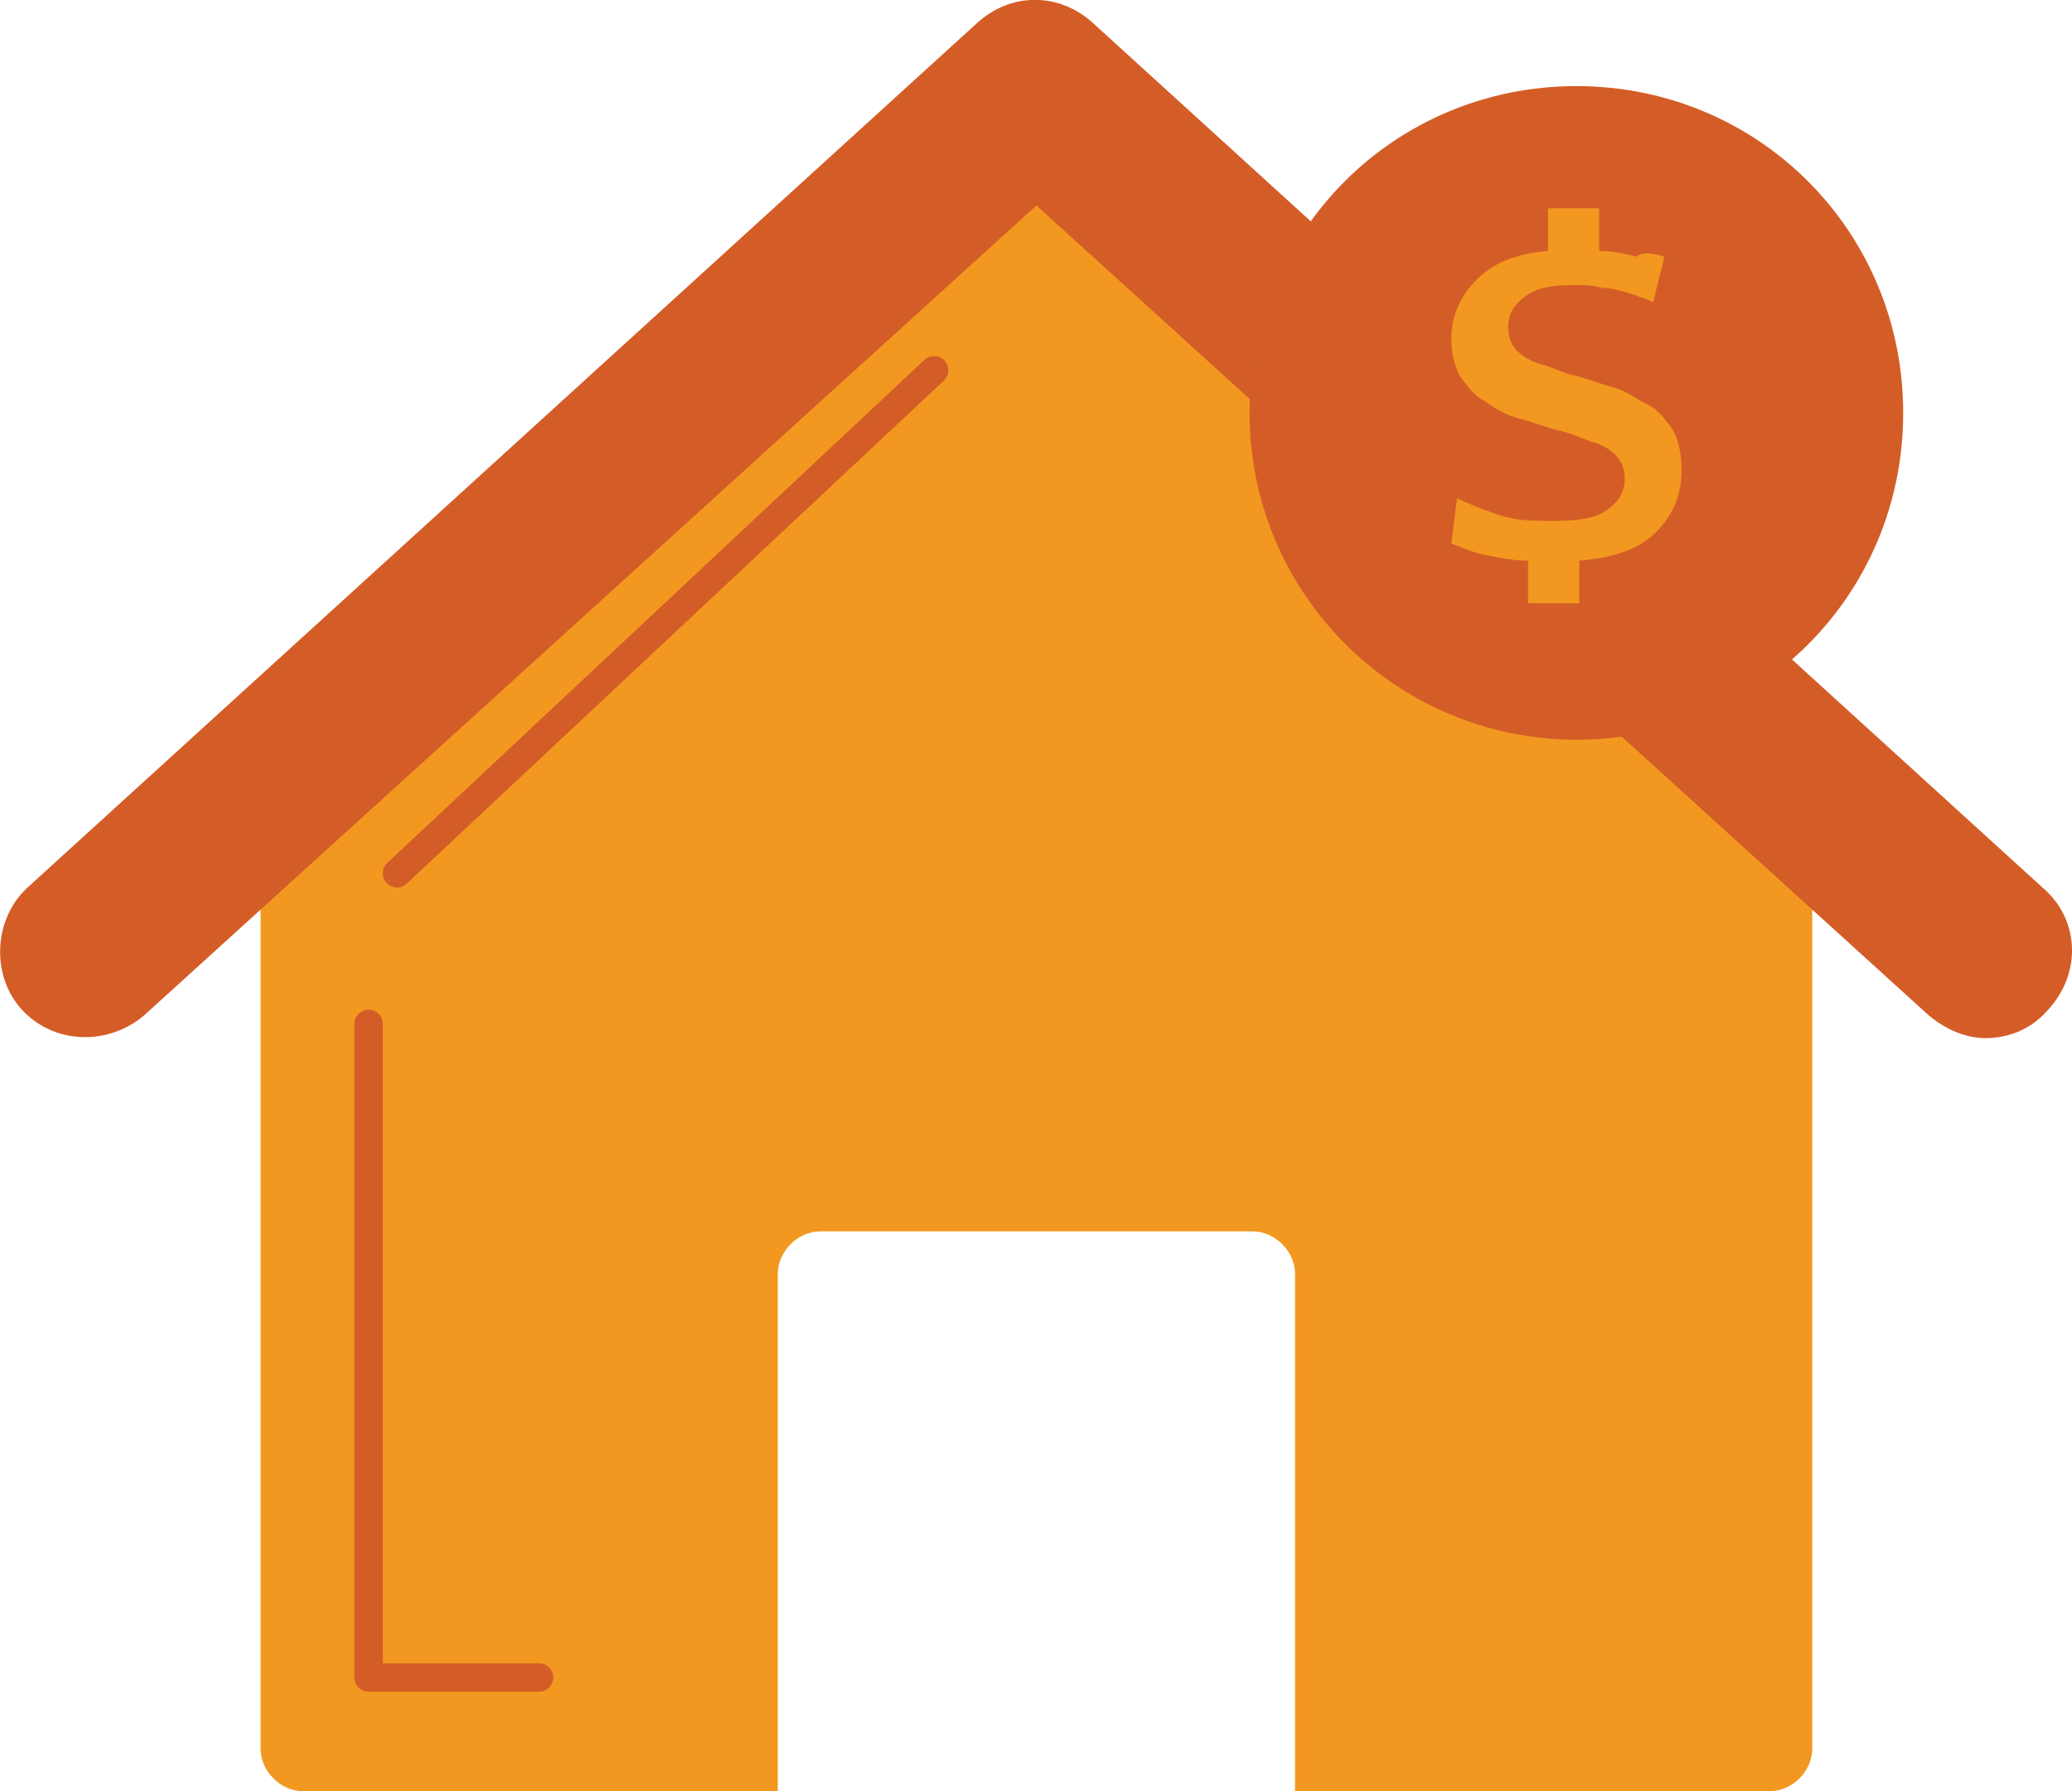
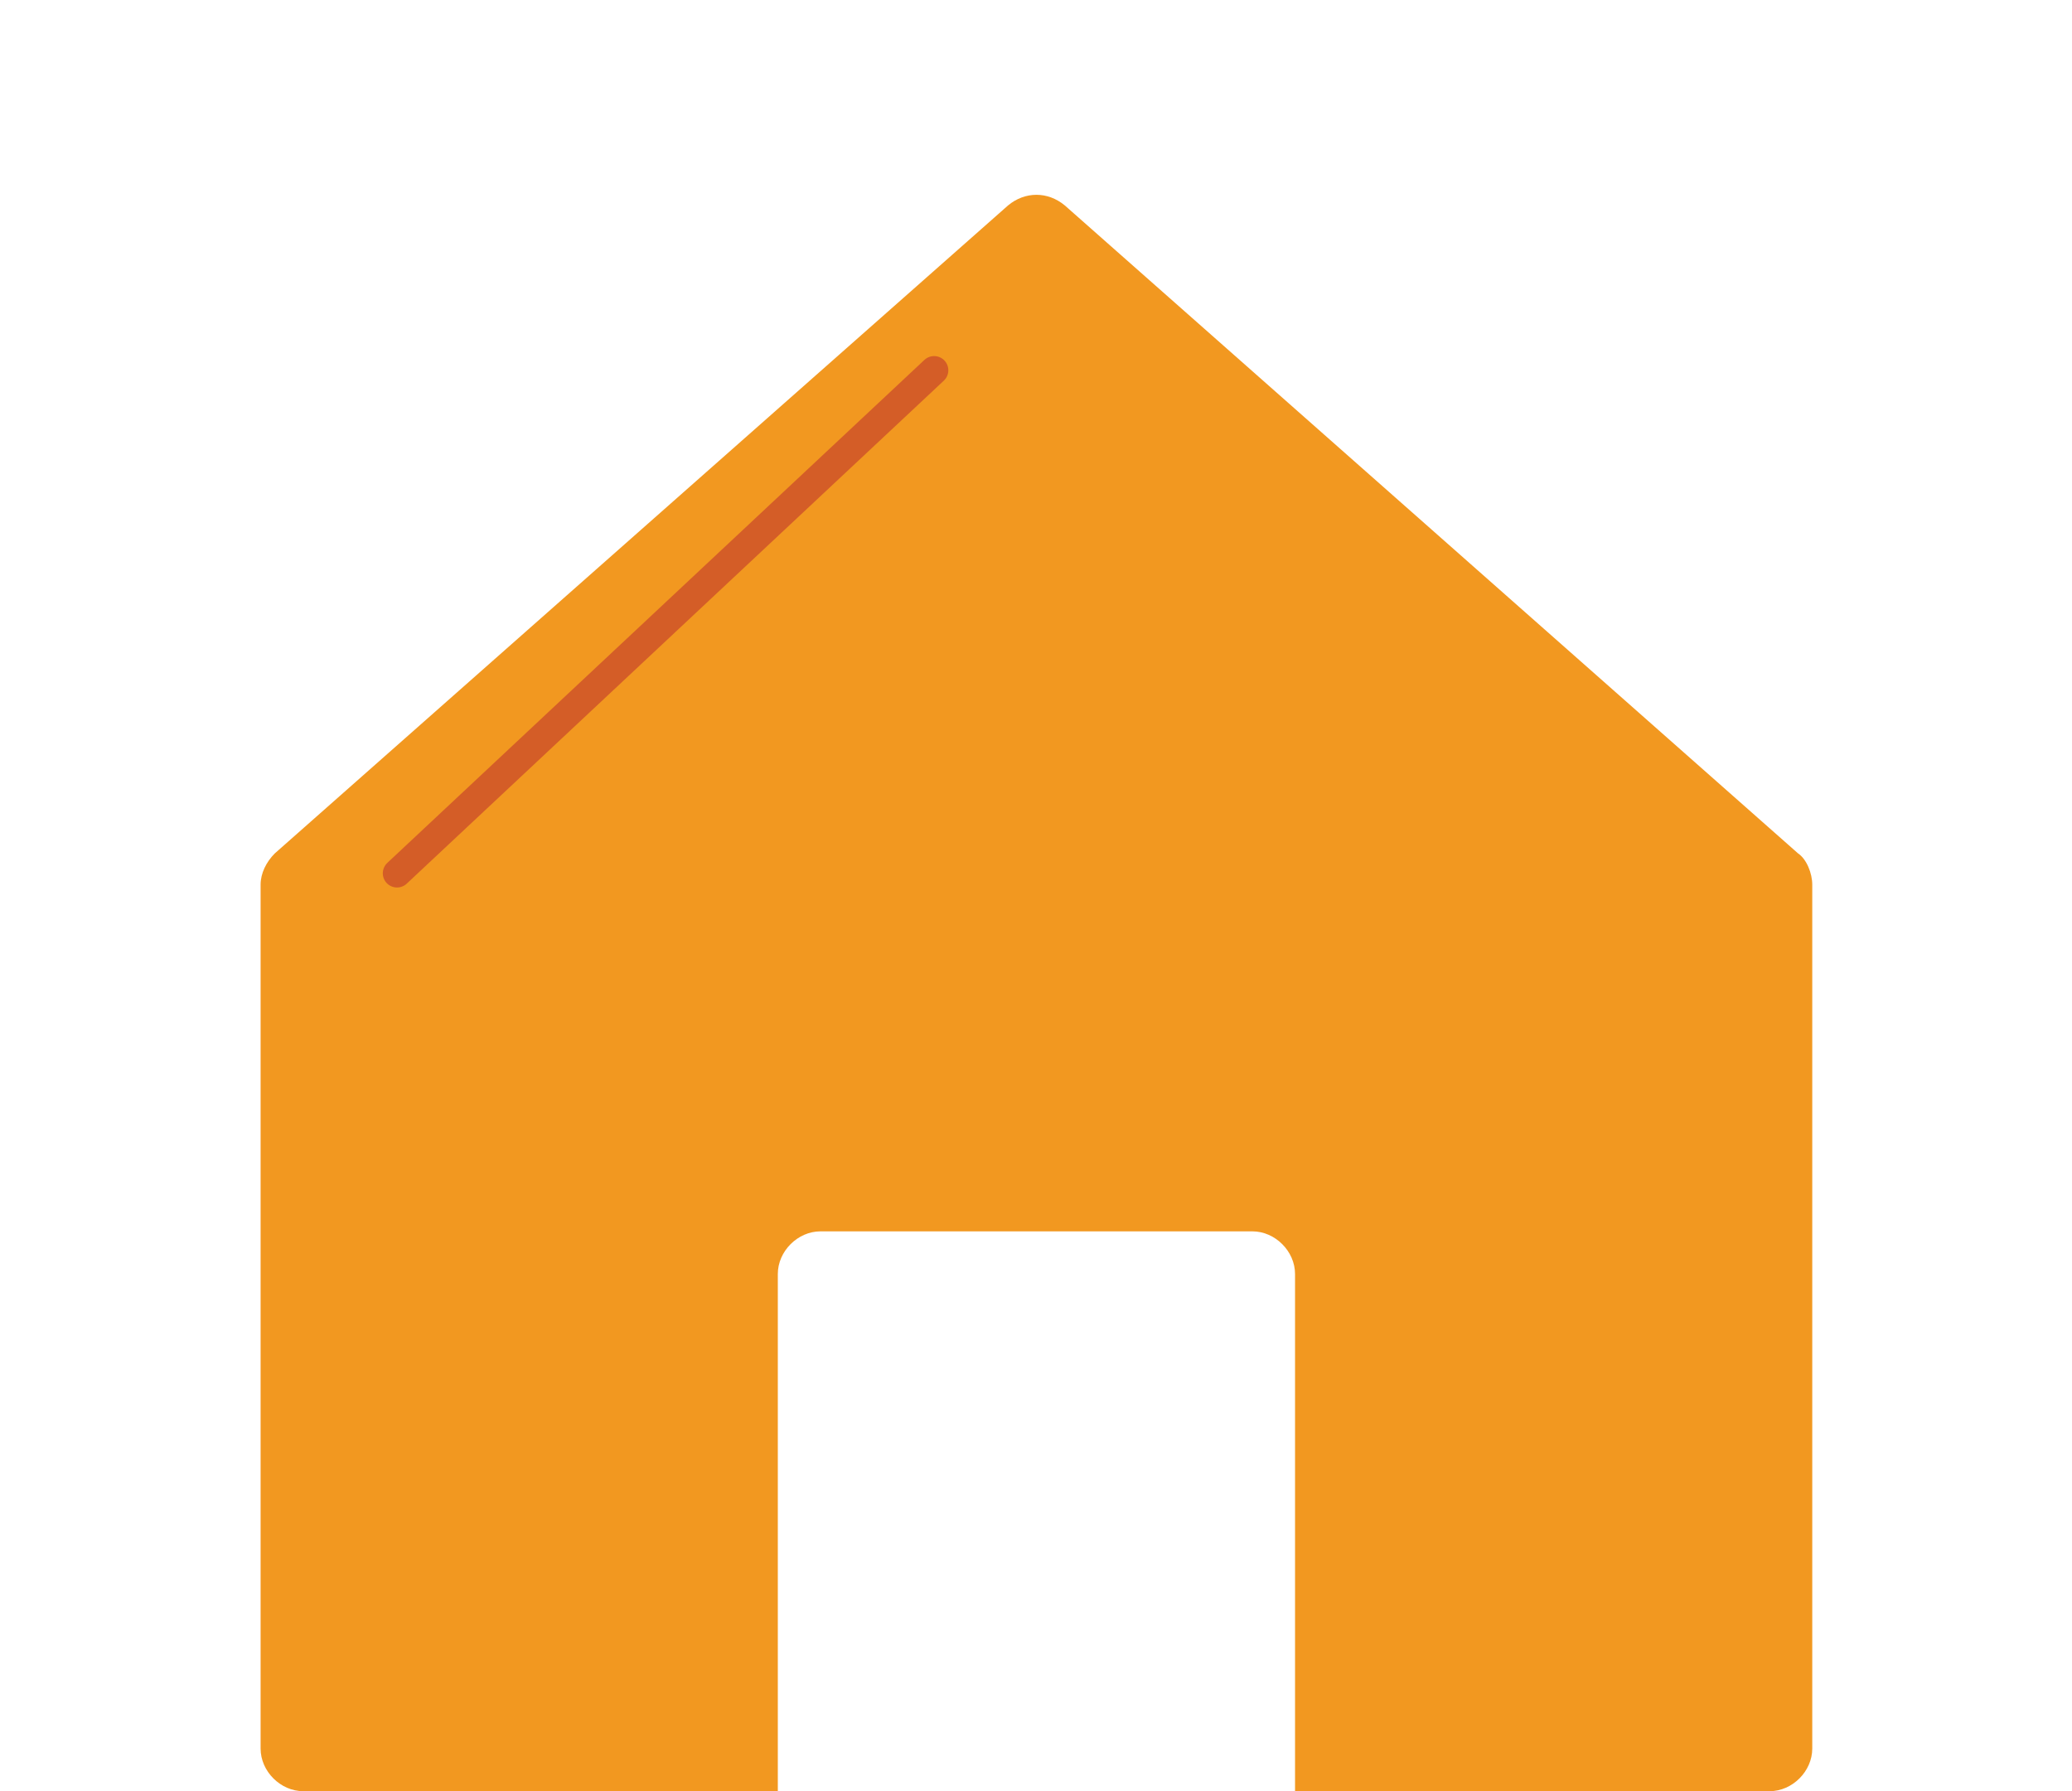
<svg xmlns="http://www.w3.org/2000/svg" id="Layer_2" viewBox="0 0 72.91 63.03">
  <g id="Layer_1-2">
    <path d="m37.47,7.23c-.6-.5-1.4-.5-2,0L9.67,30.03c-.3.3-.5.7-.5,1.1v30.4c0,.8.7,1.5,1.5,1.5h16.7v-18.2c0-.8.7-1.5,1.5-1.5h15.2c.8,0,1.5.7,1.5,1.5v18.2h16.7c.8,0,1.5-.7,1.5-1.5v-30.4c0-.4-.2-.9-.5-1.1L37.47,7.23h0Z" style="fill:#f29820; stroke-width:0px;" />
-     <path d="m71.87,31.23L38.47.82c-1.2-1.1-2.9-1.1-4.1,0L.97,31.23c-1.2,1.1-1.3,3.1-.2,4.3s3,1.3,4.3.2L36.47,7.23l31.4,28.5c.6.5,1.3.8,2,.8.8,0,1.6-.3,2.2-1,1.2-1.3,1.1-3.2-.2-4.3Z" style="fill:#d45d27; stroke-width:0px;" />
-     <path d="m55.47,26.03c6.4,0,11.5-5.1,11.5-11.5s-5.1-11.5-11.5-11.5-11.5,5.1-11.5,11.5,5.2,11.5,11.5,11.5Z" style="fill:#d45d27; stroke-width:0px;" />
-     <path d="m58.57,9.03l-.4,1.6c-.2-.1-.5-.2-.8-.3s-.7-.2-1-.2c-.3-.1-.7-.1-1-.1-.8,0-1.3.1-1.7.4s-.6.6-.6,1.1c0,.3.1.6.3.8s.5.4.9.5.7.3,1.2.4c.4.1.9.3,1.3.4.4.1.8.4,1.2.6s.6.5.9.9c.2.4.3.8.3,1.4,0,.9-.3,1.6-.9,2.2s-1.5.9-2.7,1v1.5h-1.8v-1.5c-.5,0-1-.1-1.5-.2s-.9-.3-1.2-.4l.2-1.6c.4.2.9.4,1.5.6s1.2.2,1.9.2c.9,0,1.5-.1,1.9-.4.4-.3.6-.6.6-1.1,0-.3-.1-.6-.3-.8s-.5-.4-.9-.5c-.3-.1-.7-.3-1.2-.4-.4-.1-.9-.3-1.3-.4s-.8-.3-1.2-.6c-.4-.2-.6-.5-.9-.9-.2-.4-.3-.8-.3-1.3,0-.8.3-1.5.9-2.1s1.4-.9,2.5-1v-1.5h1.8v1.5c.5,0,.9.1,1.3.2.3-.2.6-.1,1,0h0Z" style="fill:#f29820; stroke-width:0px;" />
-     <path d="m12.97,36.03v23h6" style="fill:none; stroke:#d45d27; stroke-linecap:round; stroke-linejoin:round;" />
    <path d="m13.97,30.73l18.9-17.7" style="fill:none; stroke:#d45d27; stroke-linecap:round; stroke-linejoin:round;" />
  </g>
</svg>